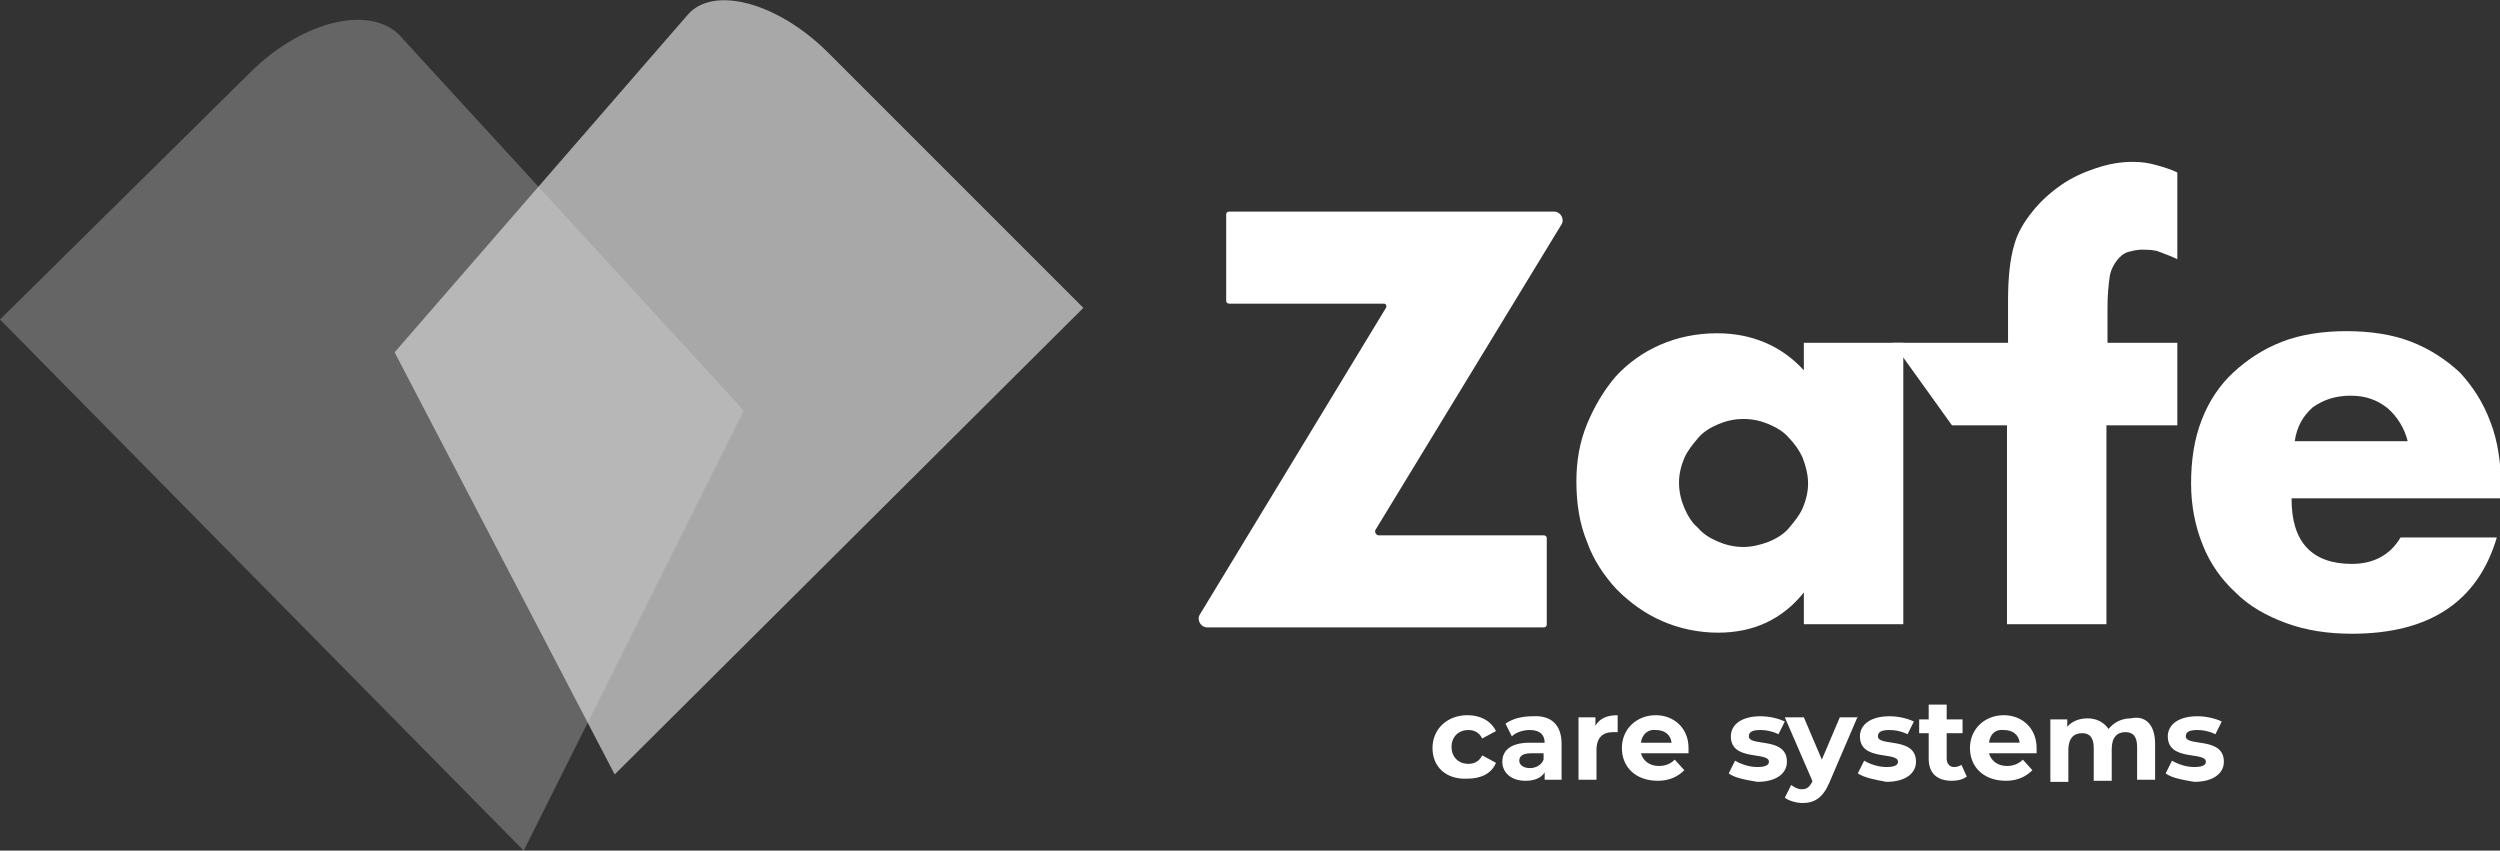
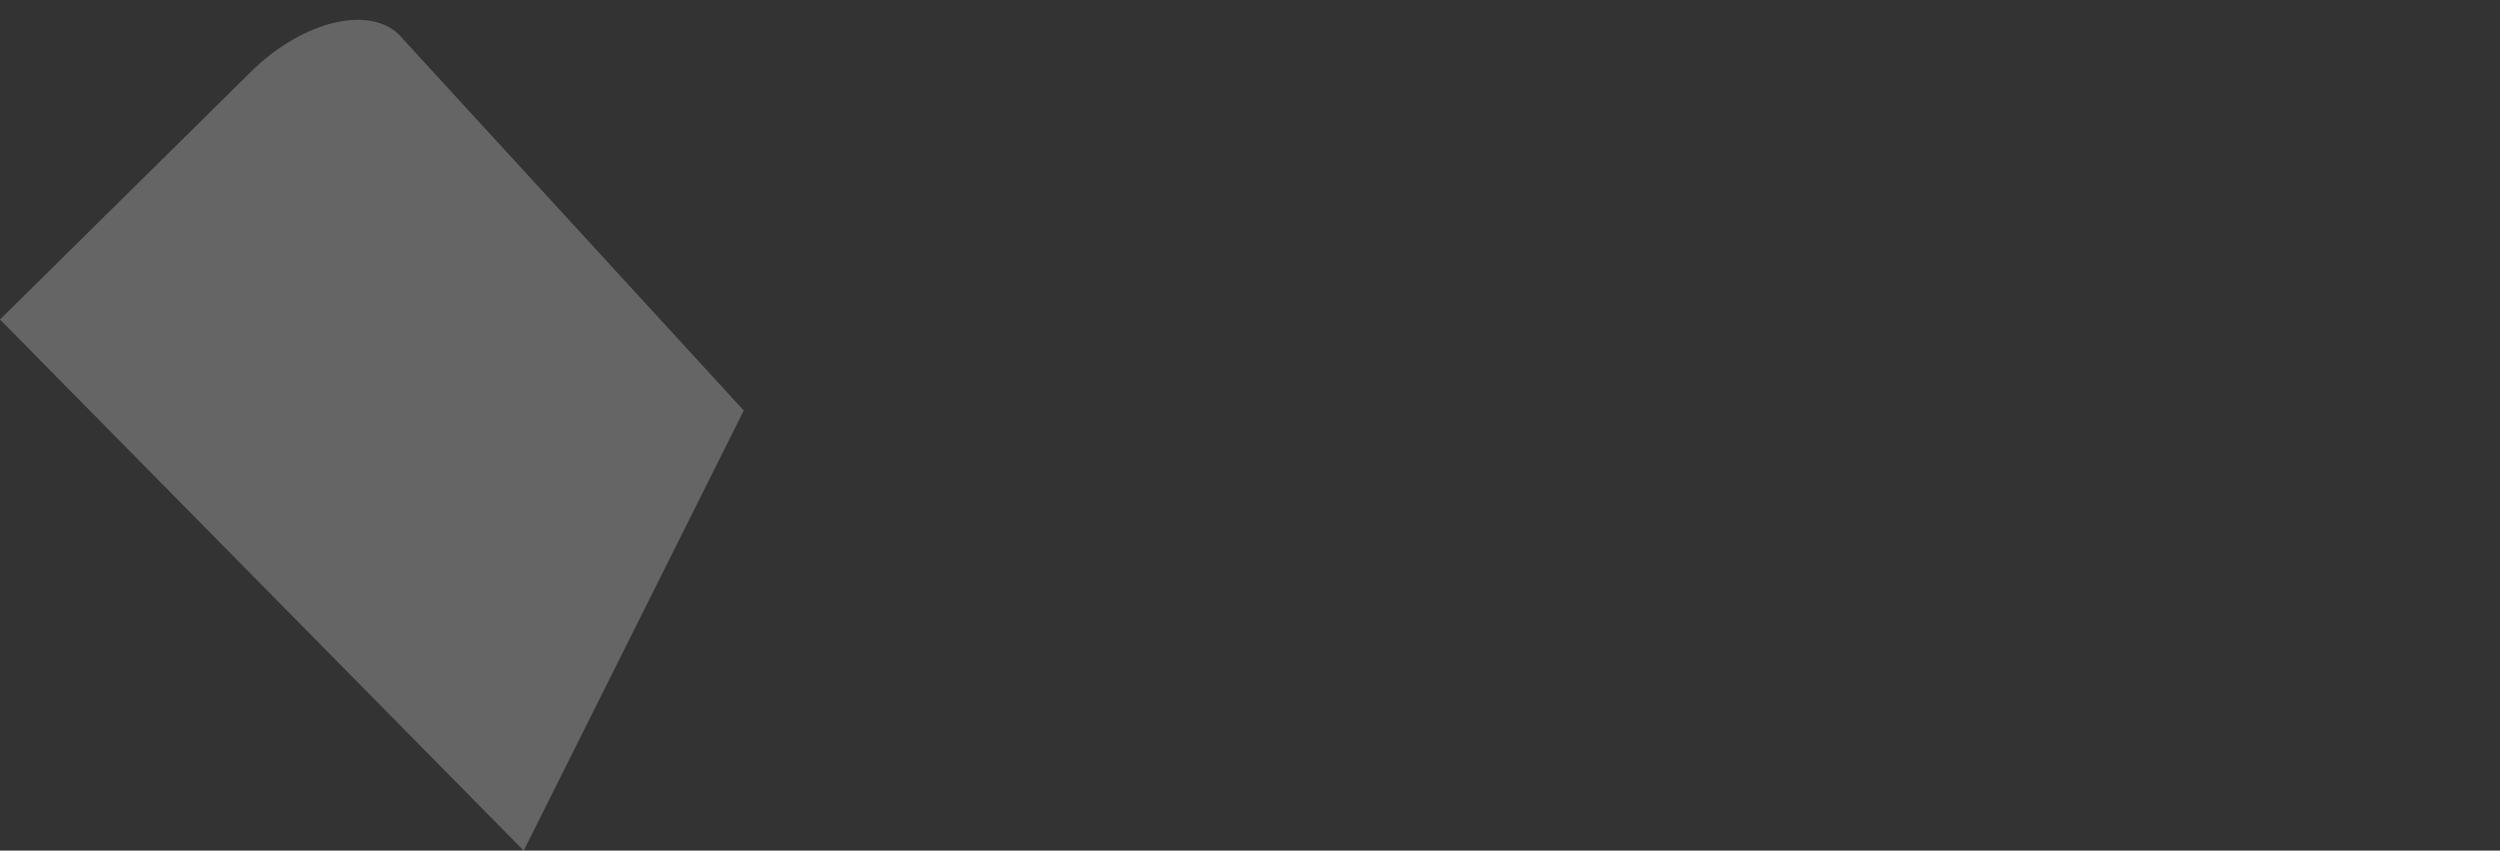
<svg xmlns="http://www.w3.org/2000/svg" version="1.1" id="Lager_1" x="0" y="0" viewBox="0 0 236.3 80.4" style="enable-background:new 0 0 236.3 80.4" xml:space="preserve">
  <rect x="0" y="0" width="236.3" height="80.4" fill="#333333" stroke="none" />
  <style>.st2{fill:#fff}</style>
-   <path d="M58.1 73.2 37.3 33.3 65 1.4C67.4-1.4 73.5.2 78.3 5l24.1 24.1-44.3 44.1" style="opacity:.7;fill:#dadada" />
  <path d="M49.5 80.4 0 30.2 23.6 6.9C28.7 1.8 35.4.3 38.1 3.7l32.2 35.1-20.8 41.6" style="opacity:.3;fill:#dadada" />
-   <path class="st2" d="M135.4 70.7c0-1.8 1.4-3.1 3.3-3.1 1.2 0 2.2.5 2.7 1.5l-1.3.7c-.3-.6-.8-.8-1.3-.8-.9 0-1.6.6-1.6 1.6s.7 1.6 1.6 1.6c.5 0 1-.2 1.3-.8l1.3.7c-.4 1-1.4 1.5-2.7 1.5-2 .1-3.3-1.1-3.3-2.9zm12.2-.4v3.4H146V73c-.3.5-.9.8-1.8.8-1.4 0-2.2-.8-2.2-1.8s.7-1.8 2.6-1.8h1.4c0-.7-.4-1.2-1.4-1.2-.6 0-1.3.2-1.7.6l-.6-1.2c.7-.5 1.6-.7 2.6-.7 1.7-.1 2.7.8 2.7 2.6zm-1.7 1.5v-.6h-1.2c-.8 0-1.1.3-1.1.7 0 .4.4.7 1 .7s1.1-.3 1.3-.8zm7-4.2v1.6h-.4c-1 0-1.6.5-1.6 1.7v2.8h-1.7v-5.9h1.6v.8c.4-.7 1.1-1 2.1-1zm6.7 3.6h-4.5c.2.7.8 1.2 1.7 1.2.6 0 1.1-.2 1.5-.6l.9 1c-.6.6-1.4 1-2.5 1-2.1 0-3.4-1.3-3.4-3.1s1.4-3.1 3.2-3.1c1.7 0 3.1 1.2 3.1 3.1v.5zm-4.5-1h2.9c-.1-.8-.7-1.2-1.5-1.2-.7-.1-1.3.4-1.4 1.2zm8.3 2.9.6-1.2c.5.3 1.3.6 2.1.6s1.1-.2 1.1-.5c0-1-3.6 0-3.6-2.4 0-1.1 1-1.9 2.8-1.9.8 0 1.7.2 2.3.5l-.6 1.2c-.6-.3-1.2-.4-1.7-.4-.8 0-1.1.2-1.1.6 0 1 3.6 0 3.6 2.4 0 1.1-1 1.9-2.8 1.9-1.2-.2-2.2-.4-2.7-.8z" />
-   <path class="st2" d="m175.6 67.7-2.7 6.3c-.6 1.4-1.4 1.9-2.5 1.9-.6 0-1.3-.2-1.7-.5l.6-1.2c.3.2.6.4 1 .4.5 0 .7-.2 1-.7v-.1l-2.6-6h1.8l1.7 4 1.7-4h1.7zm0 5.4.6-1.2c.5.3 1.3.6 2.1.6s1.1-.2 1.1-.5c0-1-3.6 0-3.6-2.4 0-1.1 1-1.9 2.8-1.9.8 0 1.7.2 2.3.5l-.6 1.2c-.6-.3-1.2-.4-1.7-.4-.8 0-1.1.2-1.1.6 0 1 3.6 0 3.6 2.4 0 1.1-1 1.9-2.8 1.9-1.1-.2-2.1-.4-2.7-.8zm10.3.3c-.4.3-.9.4-1.4.4-1.4 0-2.2-.7-2.2-2.1v-2.4h-.9V68h.9v-1.4h1.7V68h1.5v1.3H184v2.4c0 .5.3.8.7.8.3 0 .5-.1.7-.2l.5 1.1zm6.6-2.2H188c.2.7.8 1.2 1.7 1.2.6 0 1.1-.2 1.5-.6l.9 1c-.6.6-1.4 1-2.5 1-2.1 0-3.4-1.3-3.4-3.1s1.4-3.1 3.2-3.1c1.7 0 3.1 1.2 3.1 3.1v.5zm-4.5-1h2.9c-.1-.8-.7-1.2-1.5-1.2-.8-.1-1.3.4-1.4 1.2zm15.7.1v3.4H202v-3.1c0-1-.4-1.4-1.1-1.4-.8 0-1.3.5-1.3 1.6v3h-1.7v-3.1c0-1-.4-1.4-1.1-1.4-.8 0-1.3.5-1.3 1.6v3h-1.7V68h1.6v.7c.4-.5 1.1-.8 1.9-.8.8 0 1.5.3 2 1 .5-.6 1.2-1 2.1-1 1.3-.3 2.3.5 2.3 2.4zm1 2.8.6-1.2c.5.3 1.3.6 2.1.6s1.1-.2 1.1-.5c0-1-3.6 0-3.6-2.4 0-1.1 1-1.9 2.8-1.9.8 0 1.7.2 2.3.5l-.6 1.2c-.6-.3-1.2-.4-1.7-.4-.8 0-1.1.2-1.1.6 0 1 3.6 0 3.6 2.4 0 1.1-1 1.9-2.8 1.9-1.2-.2-2.2-.4-2.7-.8zm-74.4-22.5h15.6c.2 0 .3.1.3.3V59c0 .2-.1.3-.3.3h-31.8c-.6 0-1-.7-.7-1.2l17.6-29c.1-.2 0-.4-.2-.4h-14.6c-.2 0-.3-.1-.3-.3v-8.1c0-.2.1-.3.3-.3h30.7c.6 0 1 .7.7 1.2L130 50.1c-.1.2.1.5.3.5zm40.2-18.2h9.4V59h-9.4v-3c-2 2.5-4.7 3.8-8.1 3.8-1.9 0-3.7-.4-5.3-1.1-1.6-.7-3-1.7-4.3-3-1.2-1.3-2.2-2.8-2.8-4.5-.7-1.7-1-3.6-1-5.7 0-1.9.3-3.7 1-5.4.7-1.7 1.6-3.2 2.7-4.5 1.2-1.3 2.6-2.3 4.2-3 1.6-.7 3.4-1.1 5.4-1.1 3.3 0 6.1 1.2 8.2 3.5v-2.6zm-11.8 13.2c0 .9.2 1.7.5 2.4s.7 1.4 1.3 1.9c.5.6 1.2 1 1.9 1.3.7.3 1.5.5 2.4.5.8 0 1.6-.2 2.4-.5.7-.3 1.4-.7 1.9-1.3.5-.6 1-1.2 1.3-1.9.3-.7.5-1.5.5-2.3 0-.8-.2-1.6-.5-2.4-.3-.7-.8-1.4-1.3-1.9-.5-.6-1.2-1-1.9-1.3-.7-.3-1.5-.5-2.4-.5-.9 0-1.7.2-2.4.5s-1.4.7-1.9 1.3c-.5.6-1 1.2-1.3 1.9-.3.7-.5 1.5-.5 2.3z" />
-   <path class="st2" d="M199.1 40.2V59h-9.4V40.2h-5.2l-5.6-7.8h10.9v-4c0-2.2.2-4 .6-5.3.3-1.1.9-2.1 1.7-3.1.8-1 1.7-1.8 2.7-2.5 1-.7 2.1-1.2 3.3-1.6 1.2-.4 2.3-.6 3.5-.6.8 0 1.5.1 2.2.3.7.2 1.4.4 2 .7v8.2c-.6-.3-1.2-.5-1.7-.7-.5-.2-1.1-.2-1.7-.2-.4 0-.8.1-1.2.2-.4.1-.8.4-1.1.8-.3.4-.6.9-.7 1.6-.1.7-.2 1.7-.2 2.9v3.3h6.6v7.8h-6.7zm17.5 7c0 4 1.9 6.1 5.7 6.1 2 0 3.6-.8 4.6-2.5h9.1c-1.8 6.1-6.4 9.1-13.7 9.1-2.2 0-4.3-.3-6.2-1-1.9-.7-3.5-1.6-4.8-2.9-1.3-1.2-2.4-2.7-3.1-4.5-.7-1.7-1.1-3.7-1.1-5.8 0-2.2.3-4.2 1-6 .7-1.8 1.7-3.3 3-4.5 1.3-1.2 2.8-2.2 4.6-2.9 1.8-.7 3.9-1 6.1-1 2.2 0 4.3.3 6.1 1 1.8.7 3.3 1.7 4.6 2.9 1.2 1.3 2.2 2.8 2.9 4.7.7 1.8 1 3.9 1 6.2v1h-19.8zm11-5.4c-.3-1.3-1-2.4-1.9-3.2-1-.8-2.1-1.2-3.5-1.2-1.5 0-2.6.4-3.6 1.1-.9.8-1.5 1.8-1.7 3.2h10.7z" />
</svg>